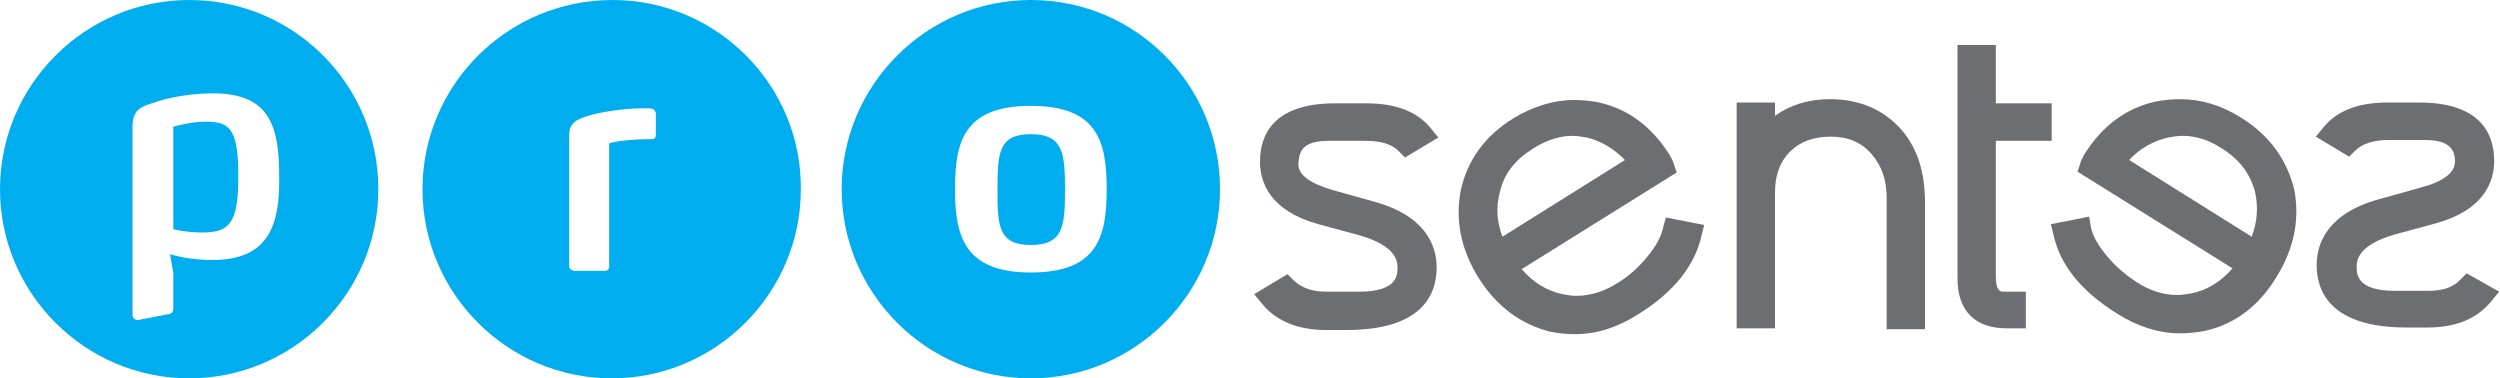
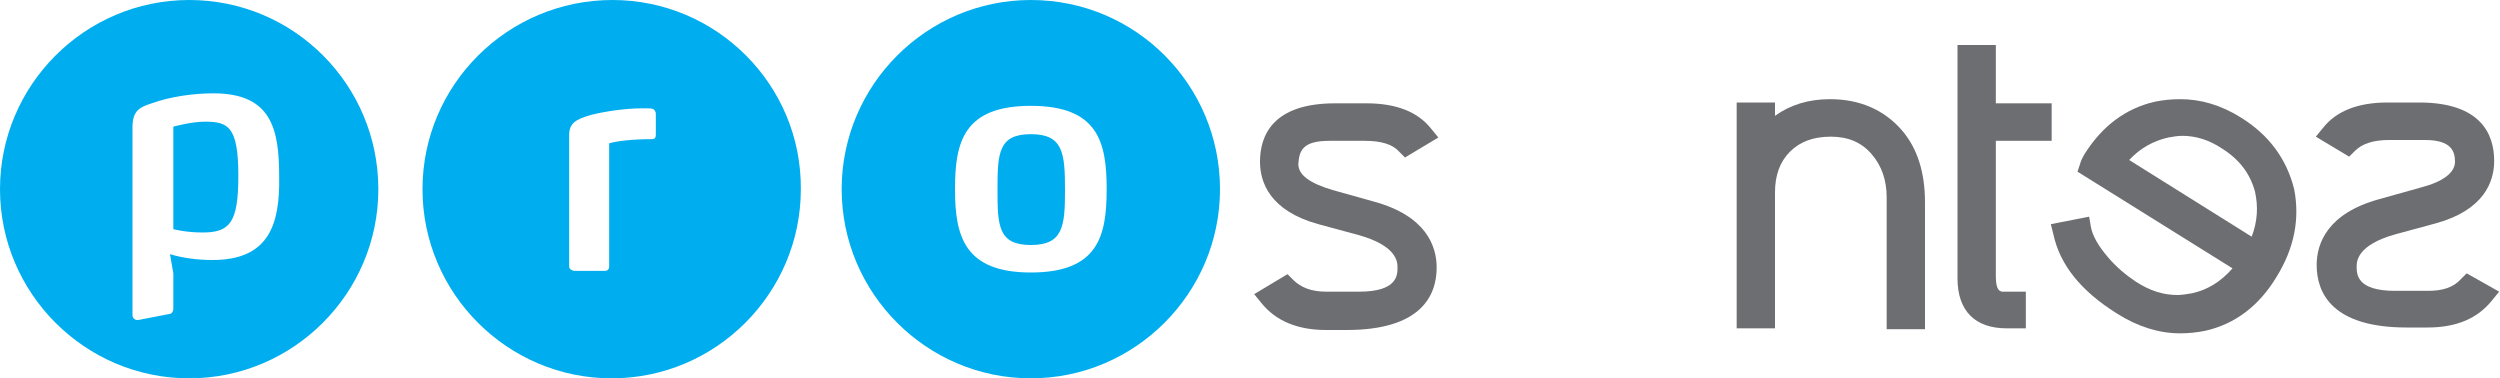
<svg xmlns="http://www.w3.org/2000/svg" version="1.1" id="Layer_1" x="0px" y="0px" viewBox="0 0 300 45.4" style="enable-background:new 0 0 300 45.4;" xml:space="preserve">
  <style type="text/css">
	.st0{display:none;}
	.st1{display:inline;}
	.st2{fill:#00AEEF;}
	.st3{fill:#6D6E71;}
</style>
  <g class="st0">
    <rect x="-1068.2" y="-410.2" class="st1" width="2436.4" height="865.9" />
  </g>
  <g>
    <g>
      <g>
        <path class="st2" d="M24.6,14.6c-1.7,0-3.8,0.6-3.8,0.6v12.3c0,0,1.5,0.4,3.5,0.4c3.3,0,4.3-1.2,4.3-6.8     C28.6,15.2,27.4,14.6,24.6,14.6z" />
        <path class="st2" d="M22.7,0C10.2,0,0,10.2,0,22.7s10.2,22.7,22.7,22.7s22.7-10.2,22.7-22.7S35.3,0,22.7,0z M25.5,31.2     c-2,0-3.8-0.3-5.1-0.7l0.4,2.3V37c0,0.4-0.2,0.7-0.6,0.7l-3.6,0.7h-0.1c-0.3,0-0.6-0.2-0.6-0.6V15.3c0-1.9,0.7-2.4,2.3-2.9     c2.2-0.8,5-1.2,7.4-1.2c7,0,7.9,4.3,7.9,10C33.6,26.9,32.3,31.2,25.5,31.2z" />
      </g>
      <path class="st2" d="M73.5,0C60.9,0,50.7,10.2,50.7,22.7s10.2,22.7,22.7,22.7s22.7-10.2,22.7-22.7C96.2,10.2,86,0,73.5,0z     M78.7,16c0,0.4,0,0.7-0.5,0.7c-2.2,0-4.1,0.2-5.1,0.5V32c0,0.3-0.2,0.5-0.5,0.5h-3.7c-0.2,0-0.6-0.2-0.6-0.5V16.2    c0-1.4,0.8-1.9,2.6-2.4C72.4,13.4,75,13,77,13h0.6c0.5,0,0.5,0,0.8,0.1c0.1,0.1,0.3,0.2,0.3,0.6C78.7,13.7,78.7,16,78.7,16z" />
      <g>
        <path class="st2" d="M123.7,16.1c-3.9,0-4,2.3-4,6.7c0,4.3,0.1,6.6,4,6.6s4.1-2.3,4.1-6.6C127.8,18.4,127.6,16.1,123.7,16.1z" />
        <path class="st2" d="M123.7,0C111.2,0,101,10.2,101,22.7s10.2,22.7,22.7,22.7s22.7-10.2,22.7-22.7S136.3,0,123.7,0z M123.7,32.7     c-8,0-9.1-4.4-9.1-10s1-10,9.1-10s9.1,4.4,9.1,10S131.8,32.7,123.7,32.7z" />
      </g>
      <g>
        <path class="st3" d="M159.5,16.9h4.3c1.9,0,3.3,0.4,4.1,1.3l0.7,0.7l4-2.4l-0.9-1.1c-1.6-2-4.2-3-7.7-3h-3.8c-7.4,0-9,3.8-9,7     c0,2.5,1.2,5.9,7,7.5l4.8,1.3c4.7,1.3,4.7,3.3,4.7,3.9c0,0.9,0,2.9-4.6,2.9h-4c-1.7,0-3-0.5-3.9-1.4l-0.7-0.7l-4,2.4l0.9,1.1     c1.7,2.1,4.3,3.2,7.7,3.2h2.5c8.9,0,10.8-4.1,10.8-7.5c0-2.6-1.3-6.2-7.5-7.9l-5-1.4c-2.7-0.8-4.1-1.8-4.1-3.1     C155.9,18.1,156.3,16.9,159.5,16.9z" />
-         <path class="st3" d="M199.6,27.2c-0.2,1.1-0.9,2.4-2,3.7c-1,1.2-2.1,2.2-3.4,3c-1.7,1.1-3.4,1.6-5,1.6c-0.6,0-1.2-0.1-1.7-0.2     c-1.9-0.4-3.5-1.4-4.9-3l18.6-11.6l-0.3-0.9c-0.1-0.4-0.3-0.8-0.6-1.3c-2.1-3.3-4.9-5.4-8.4-6.2c-1-0.2-2-0.3-3-0.3     c-2.5,0-5,0.8-7.3,2.2c-3.4,2.1-5.5,5-6.3,8.6c-0.7,3.6,0,7.1,2.1,10.5c2.2,3.5,5.1,5.6,8.6,6.5c1,0.2,2,0.3,3,0.3     c2.6,0,5.1-0.8,7.6-2.4c4.2-2.6,6.8-5.8,7.6-9.5l0.3-1.2l-4.6-0.9L199.6,27.2z M195,19.2l-14.7,9.2c-0.7-1.8-0.8-3.6-0.3-5.4     c0.5-2.2,1.8-3.8,4-5.2c1.6-1,3.2-1.5,4.7-1.5c0.5,0,1.1,0.1,1.7,0.2C192.1,16.9,193.6,17.8,195,19.2z" />
        <path class="st3" d="M219.6,11.9c-2.6,0-4.8,0.7-6.6,2v-1.6h-4.6v27.1h4.6V23.1c0-2.1,0.6-3.7,1.8-4.9c1.2-1.2,2.8-1.8,4.9-1.8     c2.1,0,3.7,0.7,4.9,2.1s1.8,3.1,1.8,5.2v15.8h4.6V24.3c0-3.6-0.9-6.5-2.8-8.7C226.1,13.2,223.2,11.9,219.6,11.9z" />
        <path class="st3" d="M239.5,33.2V16.9h6.7v-4.5h-6.7v-7h-4.6v28c0,3.9,2.1,6,5.9,6h2.3V35h-2.7C240.1,35,239.5,35,239.5,33.2z" />
        <path class="st3" d="M296,32.8l-0.7,0.7c-0.9,1-2.2,1.4-3.9,1.4h-4c-4.6,0-4.6-2-4.6-2.9c0-0.6,0-2.6,4.7-3.9l4.8-1.3     c5.8-1.6,7-5,7-7.5c0-3.2-1.6-7-9-7h-3.8c-3.5,0-6.1,1-7.7,3l-0.9,1.1l4,2.4l0.7-0.7c0.9-0.9,2.3-1.3,4.1-1.3h4.3     c3.1,0,3.6,1.3,3.6,2.6c0,1.3-1.4,2.4-4.1,3.1l-5,1.4c-6.2,1.7-7.5,5.3-7.5,7.9c0,3.4,1.9,7.5,10.8,7.5h2.5c3.5,0,6-1.1,7.7-3.2     l0.9-1.1L296,32.8z" />
        <path class="st3" d="M268.9,14.1c-2.4-1.5-4.8-2.2-7.3-2.2c-1,0-2,0.1-3,0.3c-3.5,0.8-6.3,2.9-8.4,6.2c-0.3,0.5-0.5,0.9-0.6,1.3     l-0.3,0.9l18.6,11.6c-1.4,1.6-3,2.6-4.9,3c-0.6,0.1-1.2,0.2-1.7,0.2l0,0c-1.7,0-3.3-0.5-5-1.6c-1.2-0.8-2.4-1.8-3.4-3     c-1.1-1.3-1.8-2.5-2-3.6l-0.2-1.2l-4.6,0.9l0.3,1.2c0.8,3.7,3.3,6.8,7.6,9.5c2.5,1.6,5.1,2.4,7.6,2.4c1,0,2-0.1,3-0.3     c3.6-0.8,6.5-3,8.6-6.5c2.1-3.4,2.8-6.9,2.1-10.5C274.4,19.1,272.3,16.2,268.9,14.1z M270.2,28.4l-14.7-9.2     c1.3-1.4,2.9-2.3,4.7-2.7c0.6-0.1,1.1-0.2,1.7-0.2c1.6,0,3.2,0.5,4.7,1.5c2.1,1.3,3.4,3,4,5.2C271,24.8,270.9,26.6,270.2,28.4z" />
      </g>
    </g>
  </g>
</svg>